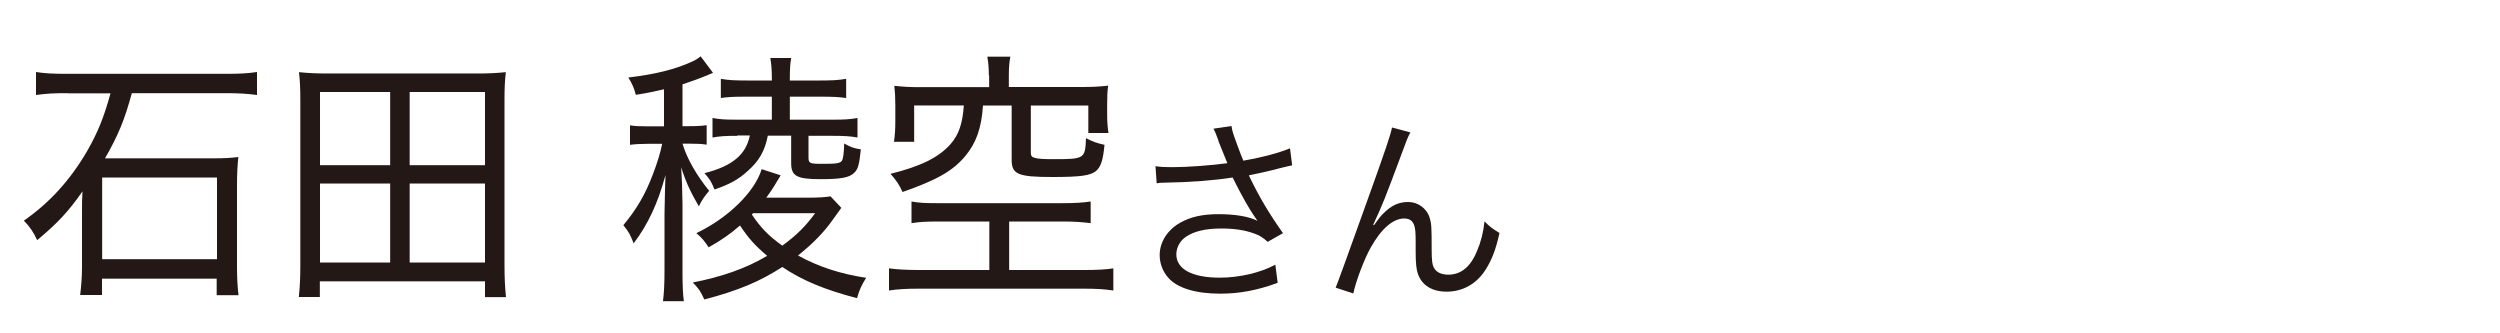
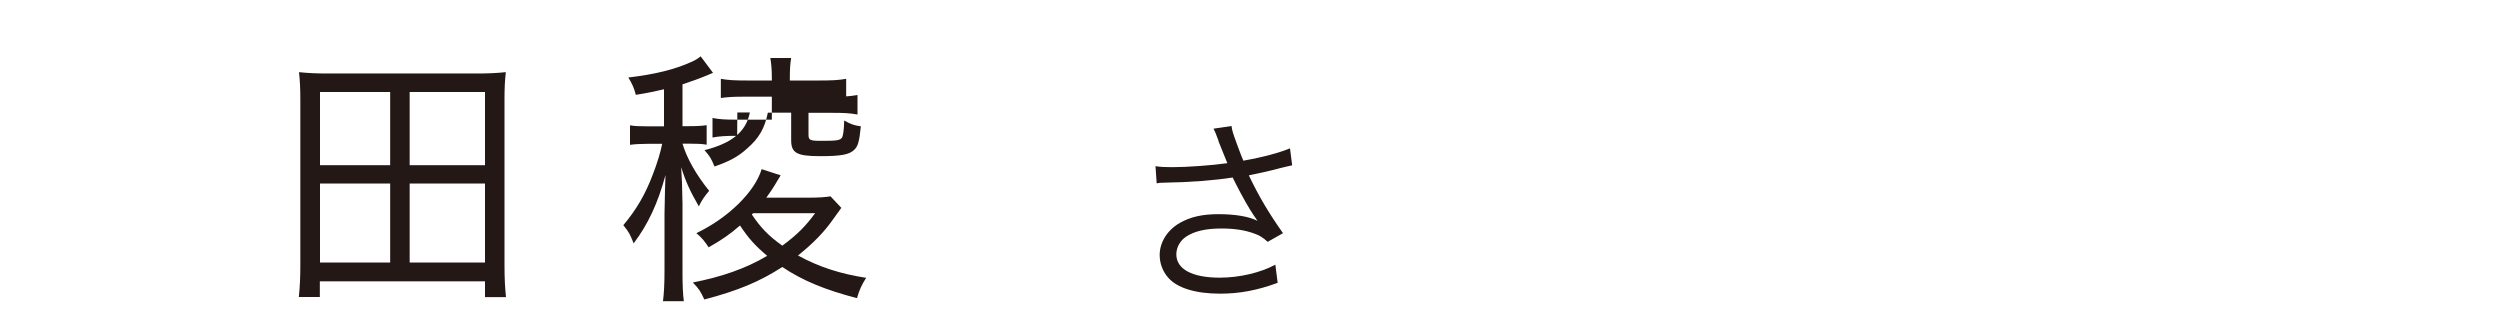
<svg xmlns="http://www.w3.org/2000/svg" id="_レイヤー_1" width="150" height="20" viewBox="0 0 150 20">
-   <path d="M4.07,5.59c-.88,0-1.23.02-1.91.11v-1.38c.49.08.98.11,1.89.11h9.51c.86,0,1.34-.03,1.86-.11v1.38c-.58-.08-1.11-.11-1.86-.11h-5.65c-.43,1.58-.8,2.5-1.61,3.91h6.46c.68,0,1.09-.02,1.54-.08-.05.46-.08,1.09-.08,1.58v5.04c0,.61.03,1.18.09,1.67h-1.31v-.99h-6.88v.98h-1.31c.06-.51.11-1.06.11-1.66v-3.41c0-.5,0-.69.03-1.15-.83,1.2-1.51,1.92-2.72,2.93-.22-.48-.45-.82-.8-1.17,1.54-1.07,2.78-2.43,3.8-4.18.63-1.1,1.01-2.03,1.4-3.46h-2.57ZM6.13,15.55h6.89v-4.9h-6.89v4.9Z" fill="#231815" stroke-width="0" />
  <path d="M29.1,17.82v-.94h-9.91v.94h-1.26c.06-.58.09-1.14.09-1.91V5.96c0-.61-.02-1.09-.08-1.63.58.06,1.08.08,1.75.08h8.89c.69,0,1.18-.02,1.77-.08-.06.51-.08.98-.08,1.62v9.97c0,.77.03,1.36.09,1.91h-1.28ZM19.2,9.91h4.21v-4.39h-4.21v4.39ZM19.2,15.75h4.21v-4.74h-4.21v4.74ZM24.58,9.91h4.52v-4.39h-4.52v4.39ZM24.58,15.75h4.52v-4.74h-4.52v4.74Z" fill="#231815" stroke-width="0" />
-   <path d="M39.87,5.35c-.62.14-.91.21-1.72.34-.09-.37-.23-.69-.45-1.04,1.6-.19,2.78-.48,3.77-.93.25-.11.37-.18.57-.34l.74.99q-.11.05-.31.13c-.49.21-1.12.43-1.52.56v2.51h.43c.49,0,.75-.02,1.02-.06v1.17c-.31-.05-.6-.06-1.03-.06h-.42c.26.88.82,1.86,1.6,2.83-.28.32-.45.58-.62.93-.52-.9-.78-1.46-1.06-2.35q.02.3.05.94c0,.22.03,1.07.03,1.25v3.99c0,.91.02,1.39.08,1.86h-1.25c.06-.5.09-1.02.09-1.84v-3.38q.03-1.7.06-2.35c-.46,1.71-1.05,2.96-1.91,4.1-.23-.56-.26-.64-.62-1.09.78-.93,1.32-1.84,1.78-3.07.25-.64.46-1.34.55-1.81h-.88c-.43,0-.75.02-1.05.06v-1.17c.31.05.55.06,1.06.06h.98v-2.22ZM50.48,12.47s-.2.27-.46.64c-.57.82-1.23,1.49-2.14,2.22,1.26.69,2.54,1.1,4.09,1.34-.26.4-.42.75-.55,1.22-1.92-.5-3.28-1.06-4.48-1.87-1.37.88-2.63,1.41-4.68,1.95-.22-.48-.32-.64-.69-1.02,1.72-.34,3.17-.83,4.46-1.6-.72-.61-1.11-1.04-1.63-1.82-.58.51-1.09.86-1.88,1.31-.23-.35-.42-.59-.74-.85,1.91-.91,3.51-2.48,3.92-3.84l1.14.37q-.06.11-.23.38c-.2.35-.4.64-.63.96h2.54c.6,0,1.03-.03,1.31-.08l.65.69ZM44.23,8.15c-.69,0-1.03.02-1.48.1v-1.17c.46.08.72.1,1.48.1h2.08v-1.38h-1.54c-.8,0-1.08.02-1.52.08v-1.15c.46.08.8.1,1.58.1h1.48v-.13c0-.53-.03-.85-.09-1.22h1.25c-.06.34-.08.69-.08,1.22v.13h1.78c.78,0,1.12-.02,1.6-.1v1.15c-.42-.06-.81-.08-1.55-.08h-1.83v1.38h2.6c.68,0,1-.02,1.46-.1v1.17c-.46-.08-.8-.1-1.46-.1h-1.48v1.28c0,.37.06.4.82.4.89,0,1.09-.03,1.2-.21.06-.13.11-.46.12-1.01.4.22.57.29,1,.35-.09.9-.17,1.2-.4,1.41-.29.29-.8.38-2.03.38-1.42,0-1.75-.19-1.75-.96v-1.65h-1.4c-.18.91-.52,1.52-1.22,2.13-.55.51-1.11.8-1.98,1.1-.2-.48-.26-.59-.6-.98,1.65-.42,2.49-1.1,2.72-2.26h-.75ZM45.11,12.87c.54.8,1,1.28,1.83,1.87.89-.66,1.37-1.14,1.97-1.95h-3.72l-.08.08Z" fill="#231815" stroke-width="0" />
-   <path d="M56.27,13.29c-.74,0-1.15.03-1.58.1v-1.3c.45.08.78.1,1.52.1h7.57c.68,0,1.21-.03,1.66-.1v1.3c-.46-.06-.95-.1-1.63-.1h-3.26v2.91h4.51c.72,0,1.35-.03,1.74-.1v1.33c-.52-.08-1.05-.11-1.74-.11h-9.95c-.72,0-1.25.03-1.77.11v-1.33c.37.06,1.08.1,1.77.1h4.25v-2.91h-3.08ZM59.33,4.52c0-.46-.03-.75-.09-1.12h1.38c-.06.32-.09.66-.09,1.12v.7h4.38c.63,0,1-.02,1.58-.08-.05.35-.06.66-.06,1.14v.56c0,.43.02.77.08,1.14h-1.21v-1.65h-3.45v2.8c0,.22.05.29.23.34.18.06.54.08,1.14.08,1.86,0,1.89-.03,1.94-1.26.43.22.63.29,1.11.4-.08.88-.21,1.33-.52,1.58-.35.27-.94.35-2.6.35-2.08,0-2.45-.16-2.45-1.04v-3.25h-1.72c-.09,1.38-.42,2.26-1.06,3.03-.75.9-1.71,1.44-3.77,2.16-.17-.4-.37-.7-.72-1.09,1.81-.45,2.89-.98,3.6-1.78.49-.56.72-1.2.8-2.32h-2.98v2.18h-1.21c.06-.42.08-.8.08-1.26v-.96c0-.46-.02-.78-.06-1.14.58.06.95.08,1.58.08h4.11v-.7Z" fill="#231815" stroke-width="0" />
+   <path d="M39.87,5.35c-.62.14-.91.21-1.72.34-.09-.37-.23-.69-.45-1.04,1.6-.19,2.78-.48,3.77-.93.25-.11.37-.18.57-.34l.74.99q-.11.05-.31.13c-.49.21-1.12.43-1.52.56v2.51h.43c.49,0,.75-.02,1.02-.06v1.17c-.31-.05-.6-.06-1.03-.06h-.42c.26.88.82,1.86,1.6,2.83-.28.32-.45.58-.62.93-.52-.9-.78-1.46-1.06-2.35q.02.3.05.94c0,.22.03,1.07.03,1.25v3.99c0,.91.02,1.39.08,1.86h-1.25c.06-.5.09-1.02.09-1.84v-3.38q.03-1.7.06-2.35c-.46,1.71-1.05,2.96-1.91,4.1-.23-.56-.26-.64-.62-1.09.78-.93,1.32-1.84,1.78-3.07.25-.64.46-1.34.55-1.81h-.88c-.43,0-.75.02-1.05.06v-1.17c.31.05.55.06,1.06.06h.98v-2.22ZM50.48,12.47s-.2.27-.46.64c-.57.82-1.23,1.49-2.14,2.22,1.26.69,2.54,1.1,4.09,1.34-.26.4-.42.75-.55,1.22-1.92-.5-3.28-1.06-4.48-1.87-1.37.88-2.63,1.41-4.68,1.95-.22-.48-.32-.64-.69-1.02,1.72-.34,3.17-.83,4.46-1.6-.72-.61-1.11-1.04-1.63-1.82-.58.51-1.09.86-1.88,1.31-.23-.35-.42-.59-.74-.85,1.91-.91,3.51-2.48,3.92-3.84l1.14.37q-.06.11-.23.38c-.2.35-.4.64-.63.96h2.54c.6,0,1.03-.03,1.31-.08l.65.69ZM44.23,8.15c-.69,0-1.03.02-1.48.1v-1.17c.46.08.72.1,1.48.1h2.08v-1.38h-1.54c-.8,0-1.08.02-1.52.08v-1.15c.46.08.8.1,1.58.1h1.48v-.13c0-.53-.03-.85-.09-1.22h1.25c-.06.34-.08.69-.08,1.22v.13h1.78c.78,0,1.12-.02,1.6-.1v1.15c-.42-.06-.81-.08-1.55-.08h-1.83h2.6c.68,0,1-.02,1.46-.1v1.17c-.46-.08-.8-.1-1.46-.1h-1.48v1.28c0,.37.06.4.82.4.89,0,1.09-.03,1.2-.21.06-.13.11-.46.12-1.01.4.22.57.29,1,.35-.09.9-.17,1.2-.4,1.41-.29.29-.8.38-2.03.38-1.42,0-1.75-.19-1.75-.96v-1.65h-1.4c-.18.91-.52,1.52-1.22,2.13-.55.51-1.11.8-1.98,1.1-.2-.48-.26-.59-.6-.98,1.65-.42,2.49-1.1,2.72-2.26h-.75ZM45.11,12.87c.54.8,1,1.28,1.83,1.87.89-.66,1.37-1.14,1.97-1.95h-3.72l-.08.08Z" fill="#231815" stroke-width="0" />
  <path d="M73.11,8.44c-.18-.49-.21-.54-.3-.72l1.08-.16c.05.32.07.38.32,1.07.22.6.3.8.39,1.01,1.15-.2,2.18-.48,2.8-.74l.13,1.02c-.22.05-.33.07-.73.17-.67.18-1.05.26-1.87.43.6,1.26,1.22,2.3,2.05,3.47l-.92.52c-.31-.28-.48-.38-.81-.5-.55-.2-1.18-.3-1.95-.3-.95,0-1.63.16-2.12.48-.37.24-.6.65-.6,1.07,0,.89.95,1.4,2.61,1.4,1.17,0,2.45-.3,3.33-.78l.14,1.09c-1.25.46-2.31.65-3.45.65-1.48,0-2.57-.34-3.11-.95-.33-.37-.52-.86-.52-1.37,0-.77.47-1.51,1.22-1.93.63-.36,1.35-.52,2.31-.52s1.81.13,2.34.4q-.07-.1-.24-.35c-.25-.36-.69-1.14-1.05-1.85-.12-.24-.13-.26-.2-.4-1.06.17-2.61.29-4.1.31-.24,0-.29.01-.46.04l-.07-1.03c.31.05.58.06,1.02.06.89,0,2.39-.11,3.29-.24l-.54-1.34Z" fill="#231815" stroke-width="0" />
-   <path d="M84.62,7.95c-.16.3-.21.42-.56,1.38-.97,2.6-1.06,2.84-1.67,4.16l.05.02c.29-.41.4-.55.59-.73.46-.46.9-.66,1.47-.66s1.1.38,1.27.92c.12.37.13.58.13,1.92,0,.68.03.95.17,1.16.14.23.44.36.83.36.76,0,1.34-.47,1.73-1.44.23-.54.38-1.13.44-1.76.3.31.43.41.9.7-.21.96-.46,1.62-.84,2.21-.53.84-1.37,1.31-2.33,1.31-.88,0-1.49-.38-1.73-1.08-.09-.26-.13-.66-.13-1.31v-.55c0-.6-.02-.82-.08-1.02-.1-.3-.3-.43-.61-.43-.67,0-1.38.62-2.01,1.75-.38.67-.9,2.04-1.04,2.75l-1.06-.35q.16-.37,1.81-4.98c1.25-3.47,1.49-4.21,1.57-4.63l1.12.3Z" fill="#231815" stroke-width="0" />
</svg>